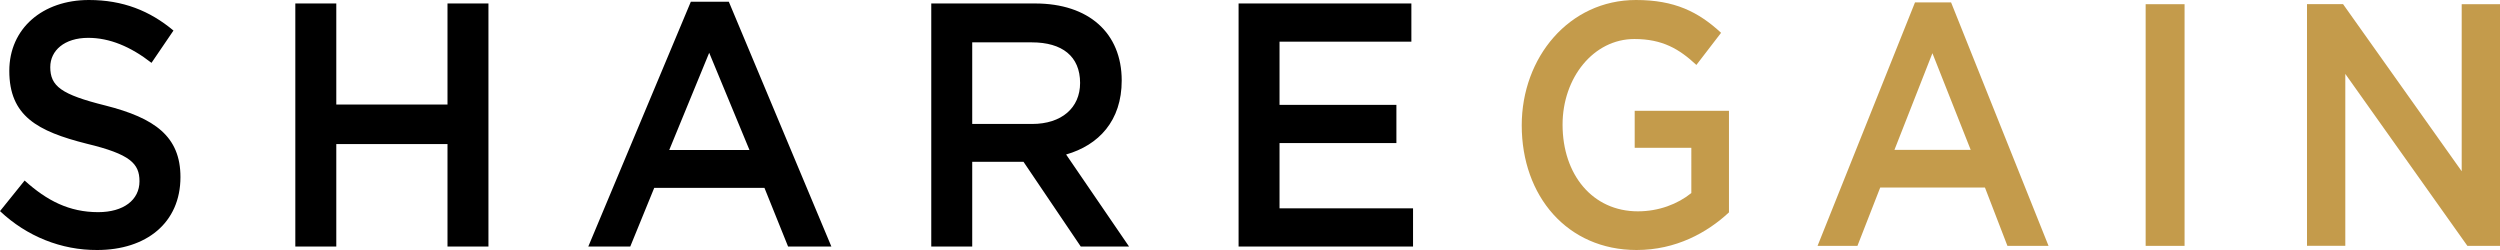
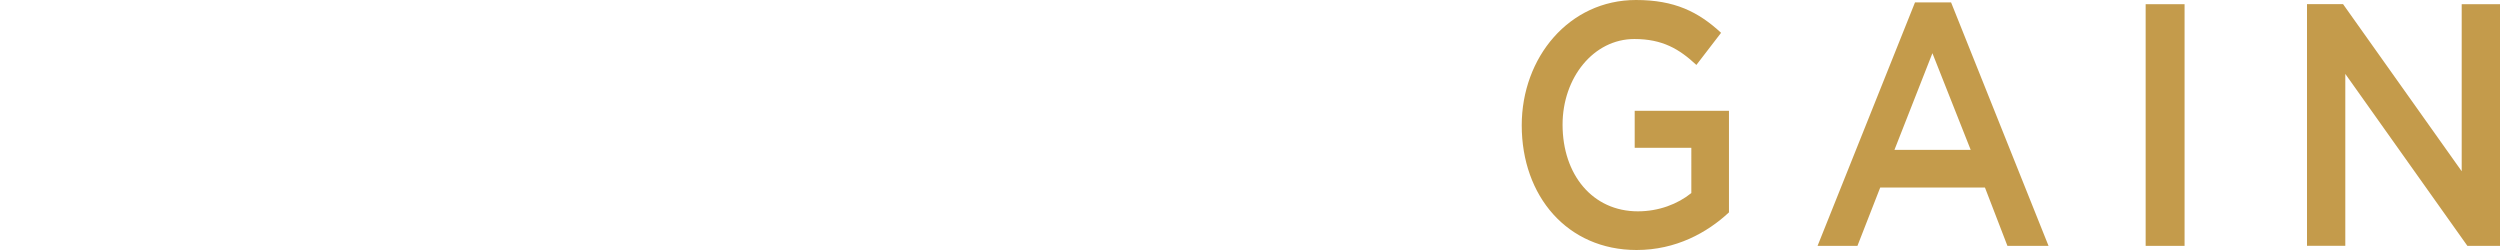
<svg xmlns="http://www.w3.org/2000/svg" width="180" height="18" viewBox="0 0 180 18">
  <g fill="none" fill-rule="nonzero">
-     <path fill="#000" d="M3.62 4.825c0-1.176 1.006-2.1 2.733-2.1 1.534 0 3.044.624 4.555 1.8L12.49 2.2C10.787.775 8.845 0 6.4 0 3.067 0 .67 2.05.67 5.1c0 3.25 2.014 4.35 5.585 5.25 3.118.75 3.788 1.425 3.788 2.7 0 1.35-1.15 2.225-2.973 2.225-2.085 0-3.691-.825-5.297-2.276L0 15.2c1.927 1.819 4.42 2.816 7 2.8 3.523 0 5.993-1.95 5.993-5.25 0-2.925-1.846-4.25-5.394-5.15-3.213-.8-3.98-1.4-3.98-2.775zm28.6 5.55v7.375h2.948V.25H32.22v7.274h-8.007V.25h-2.95v17.5h2.95v-7.376h8.007zM52.475.125H49.74L42.357 17.75h3.022l1.726-4.225h7.935l1.701 4.224h3.117L52.476.126l-.001-.001zM53.962 10.8h-5.777l2.877-7 2.9 7zm27.329 6.95l-4.531-6.626c2.349-.676 4.003-2.425 4.003-5.324 0-3.426-2.373-5.55-6.232-5.55h-7.48v17.499H70v-6.1h3.692l4.123 6.101h3.476zM77.767 5.975c0 1.8-1.343 2.95-3.452 2.95H70V3.05h4.291c2.182 0 3.476 1 3.476 2.925zM101.62.25H89.178v17.5h12.561V15h-9.613v-4.7h8.415V7.55h-8.415V3h9.493V.251z" />
    <path fill="#C49B4B" d="M124.486 15.29V7.98h-6.788v2.661h4.078V13.9c-.98.794-2.347 1.316-3.85 1.316-3.258 0-5.421-2.635-5.421-6.24 0-3.382 2.231-6.167 5.17-6.167 2.027 0 3.235.722 4.465 1.867l1.777-2.313C122.277.846 120.567 0 117.789 0c-4.806 0-8.224 4.127-8.224 9.025 0 5.095 3.282 8.975 8.27 8.975 2.825 0 5.08-1.244 6.652-2.71zM140.477.174h-2.597l-7.015 17.527h2.871l1.64-4.2h7.54l1.618 4.2h2.96L140.478.174zm1.413 10.616h-5.49l2.734-6.961 2.756 6.961zm12.597 6.911h2.802V.3h-2.802V17.7zm22.756-5.37L168.701.299h-2.597V17.7h2.758V5.321l8.79 12.38H180V.3h-2.758V12.33h.001z" />
  </g>
</svg>